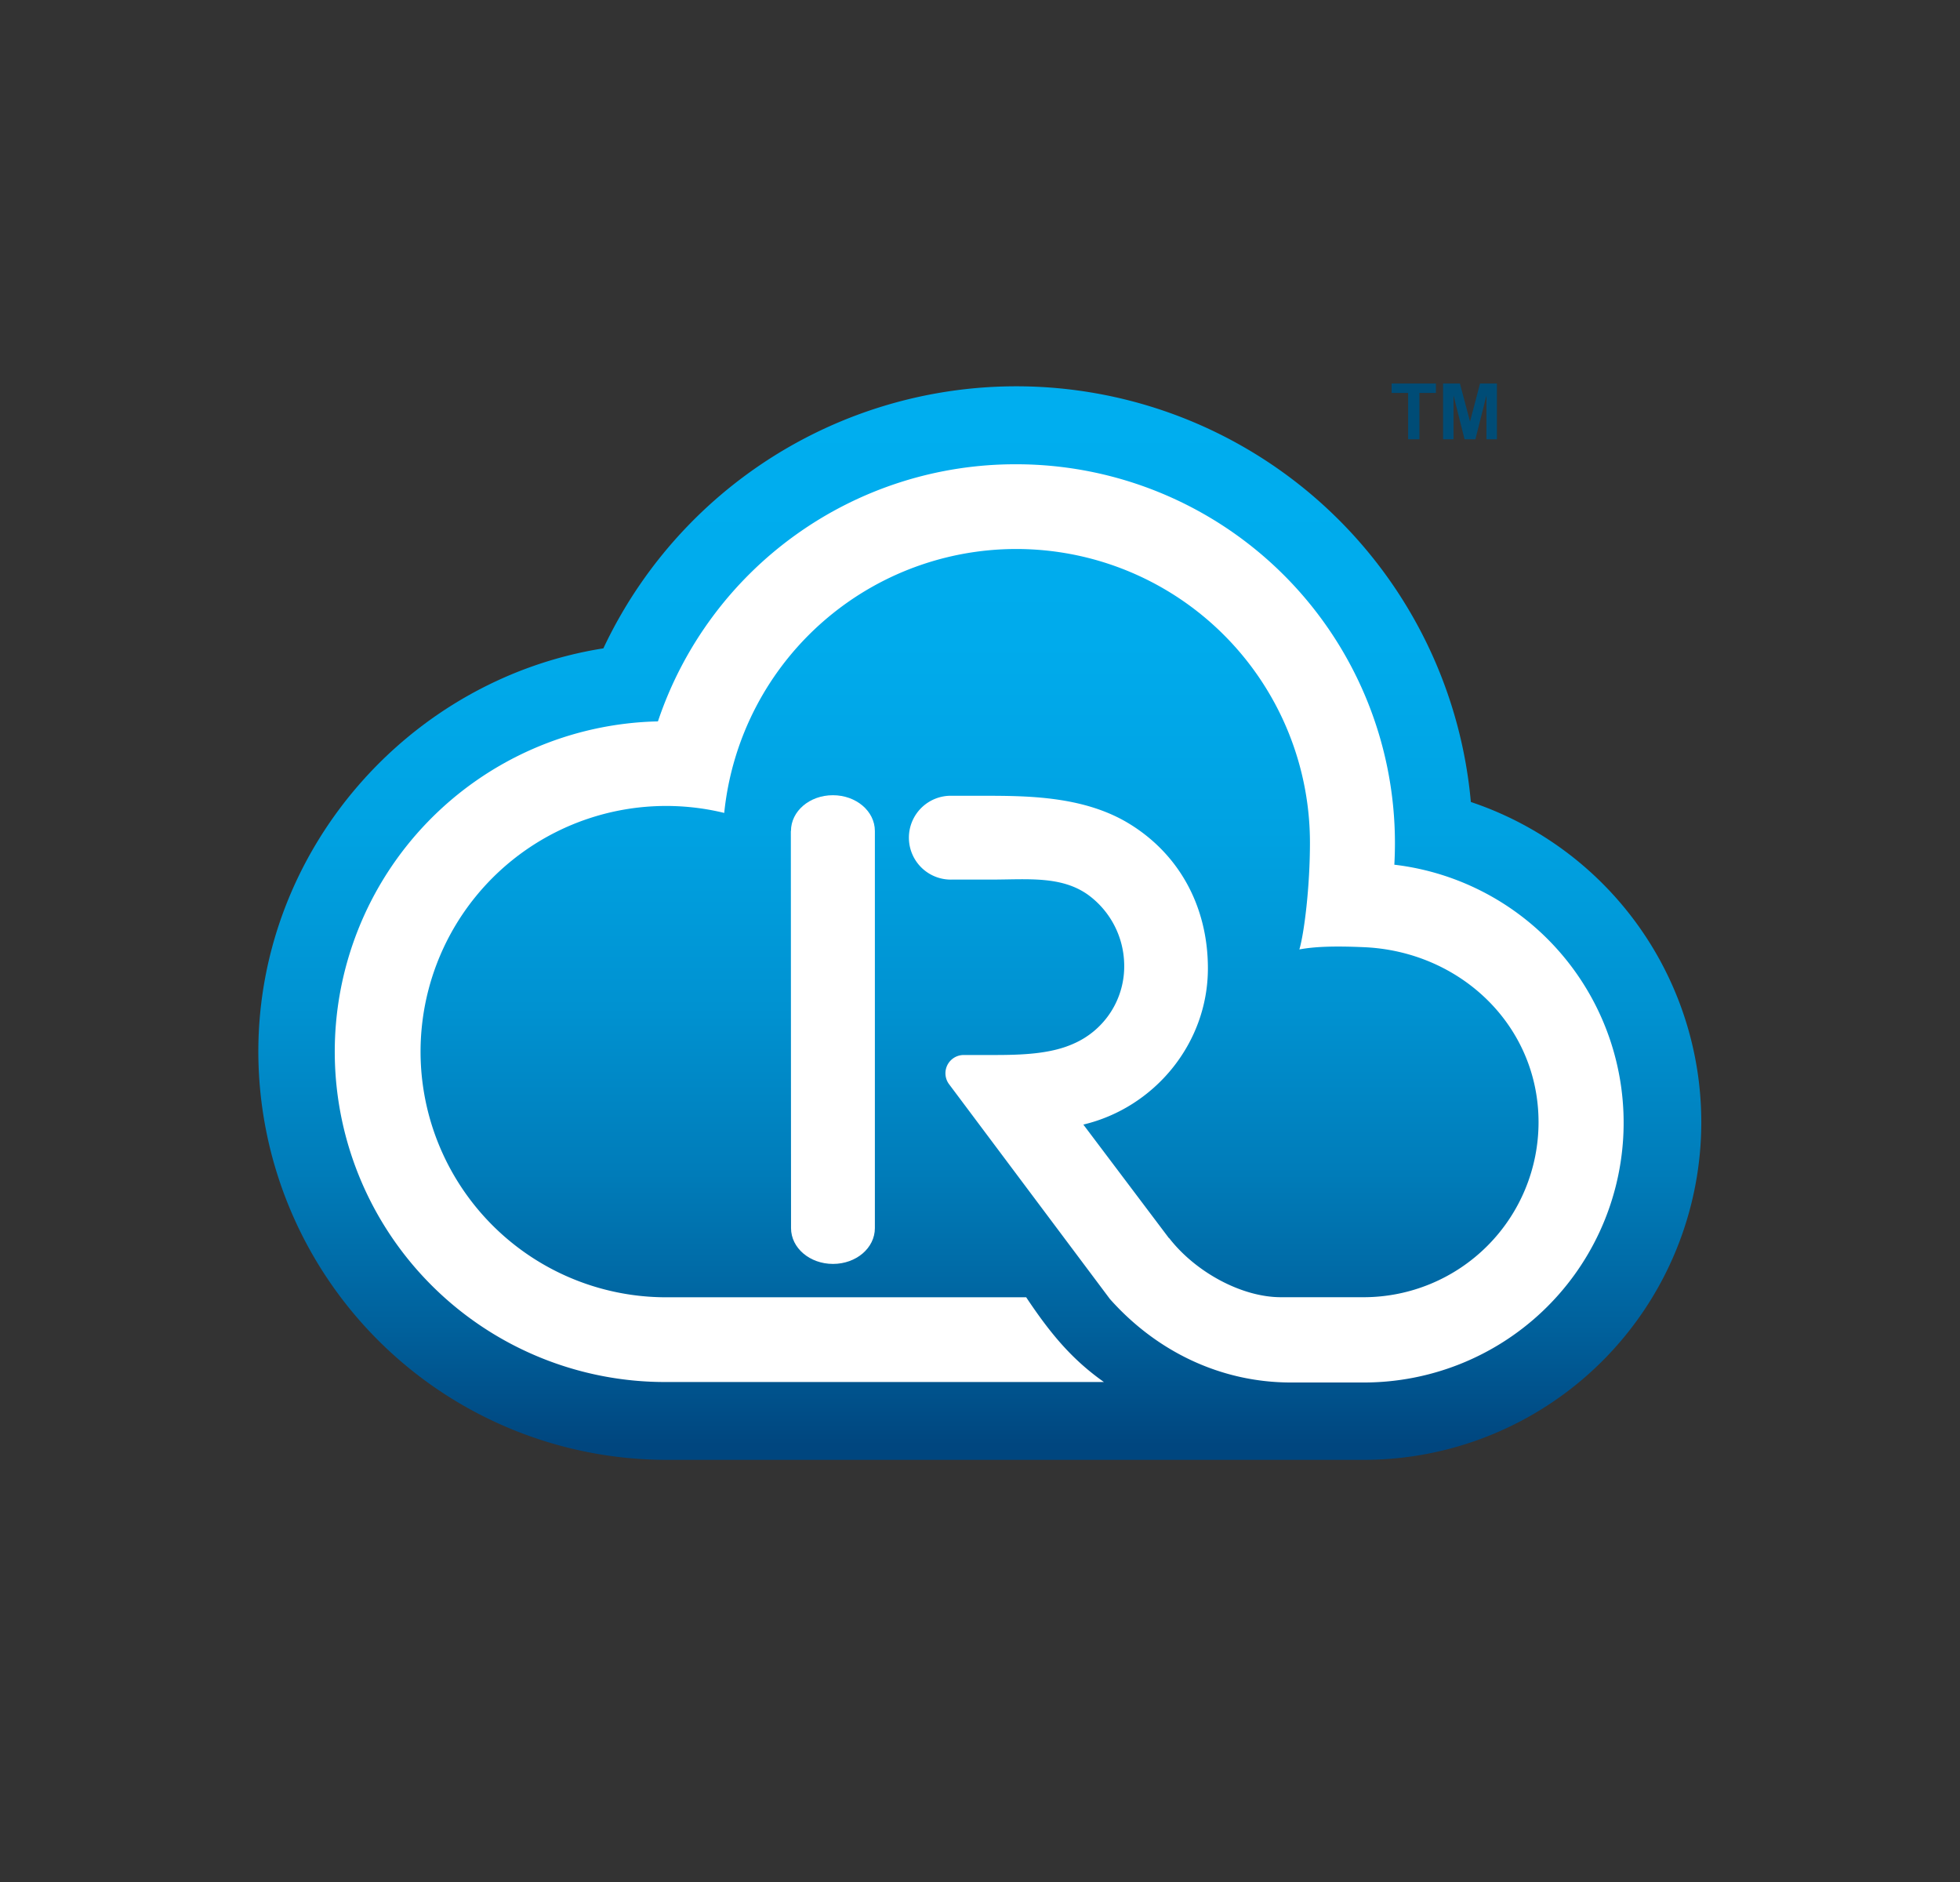
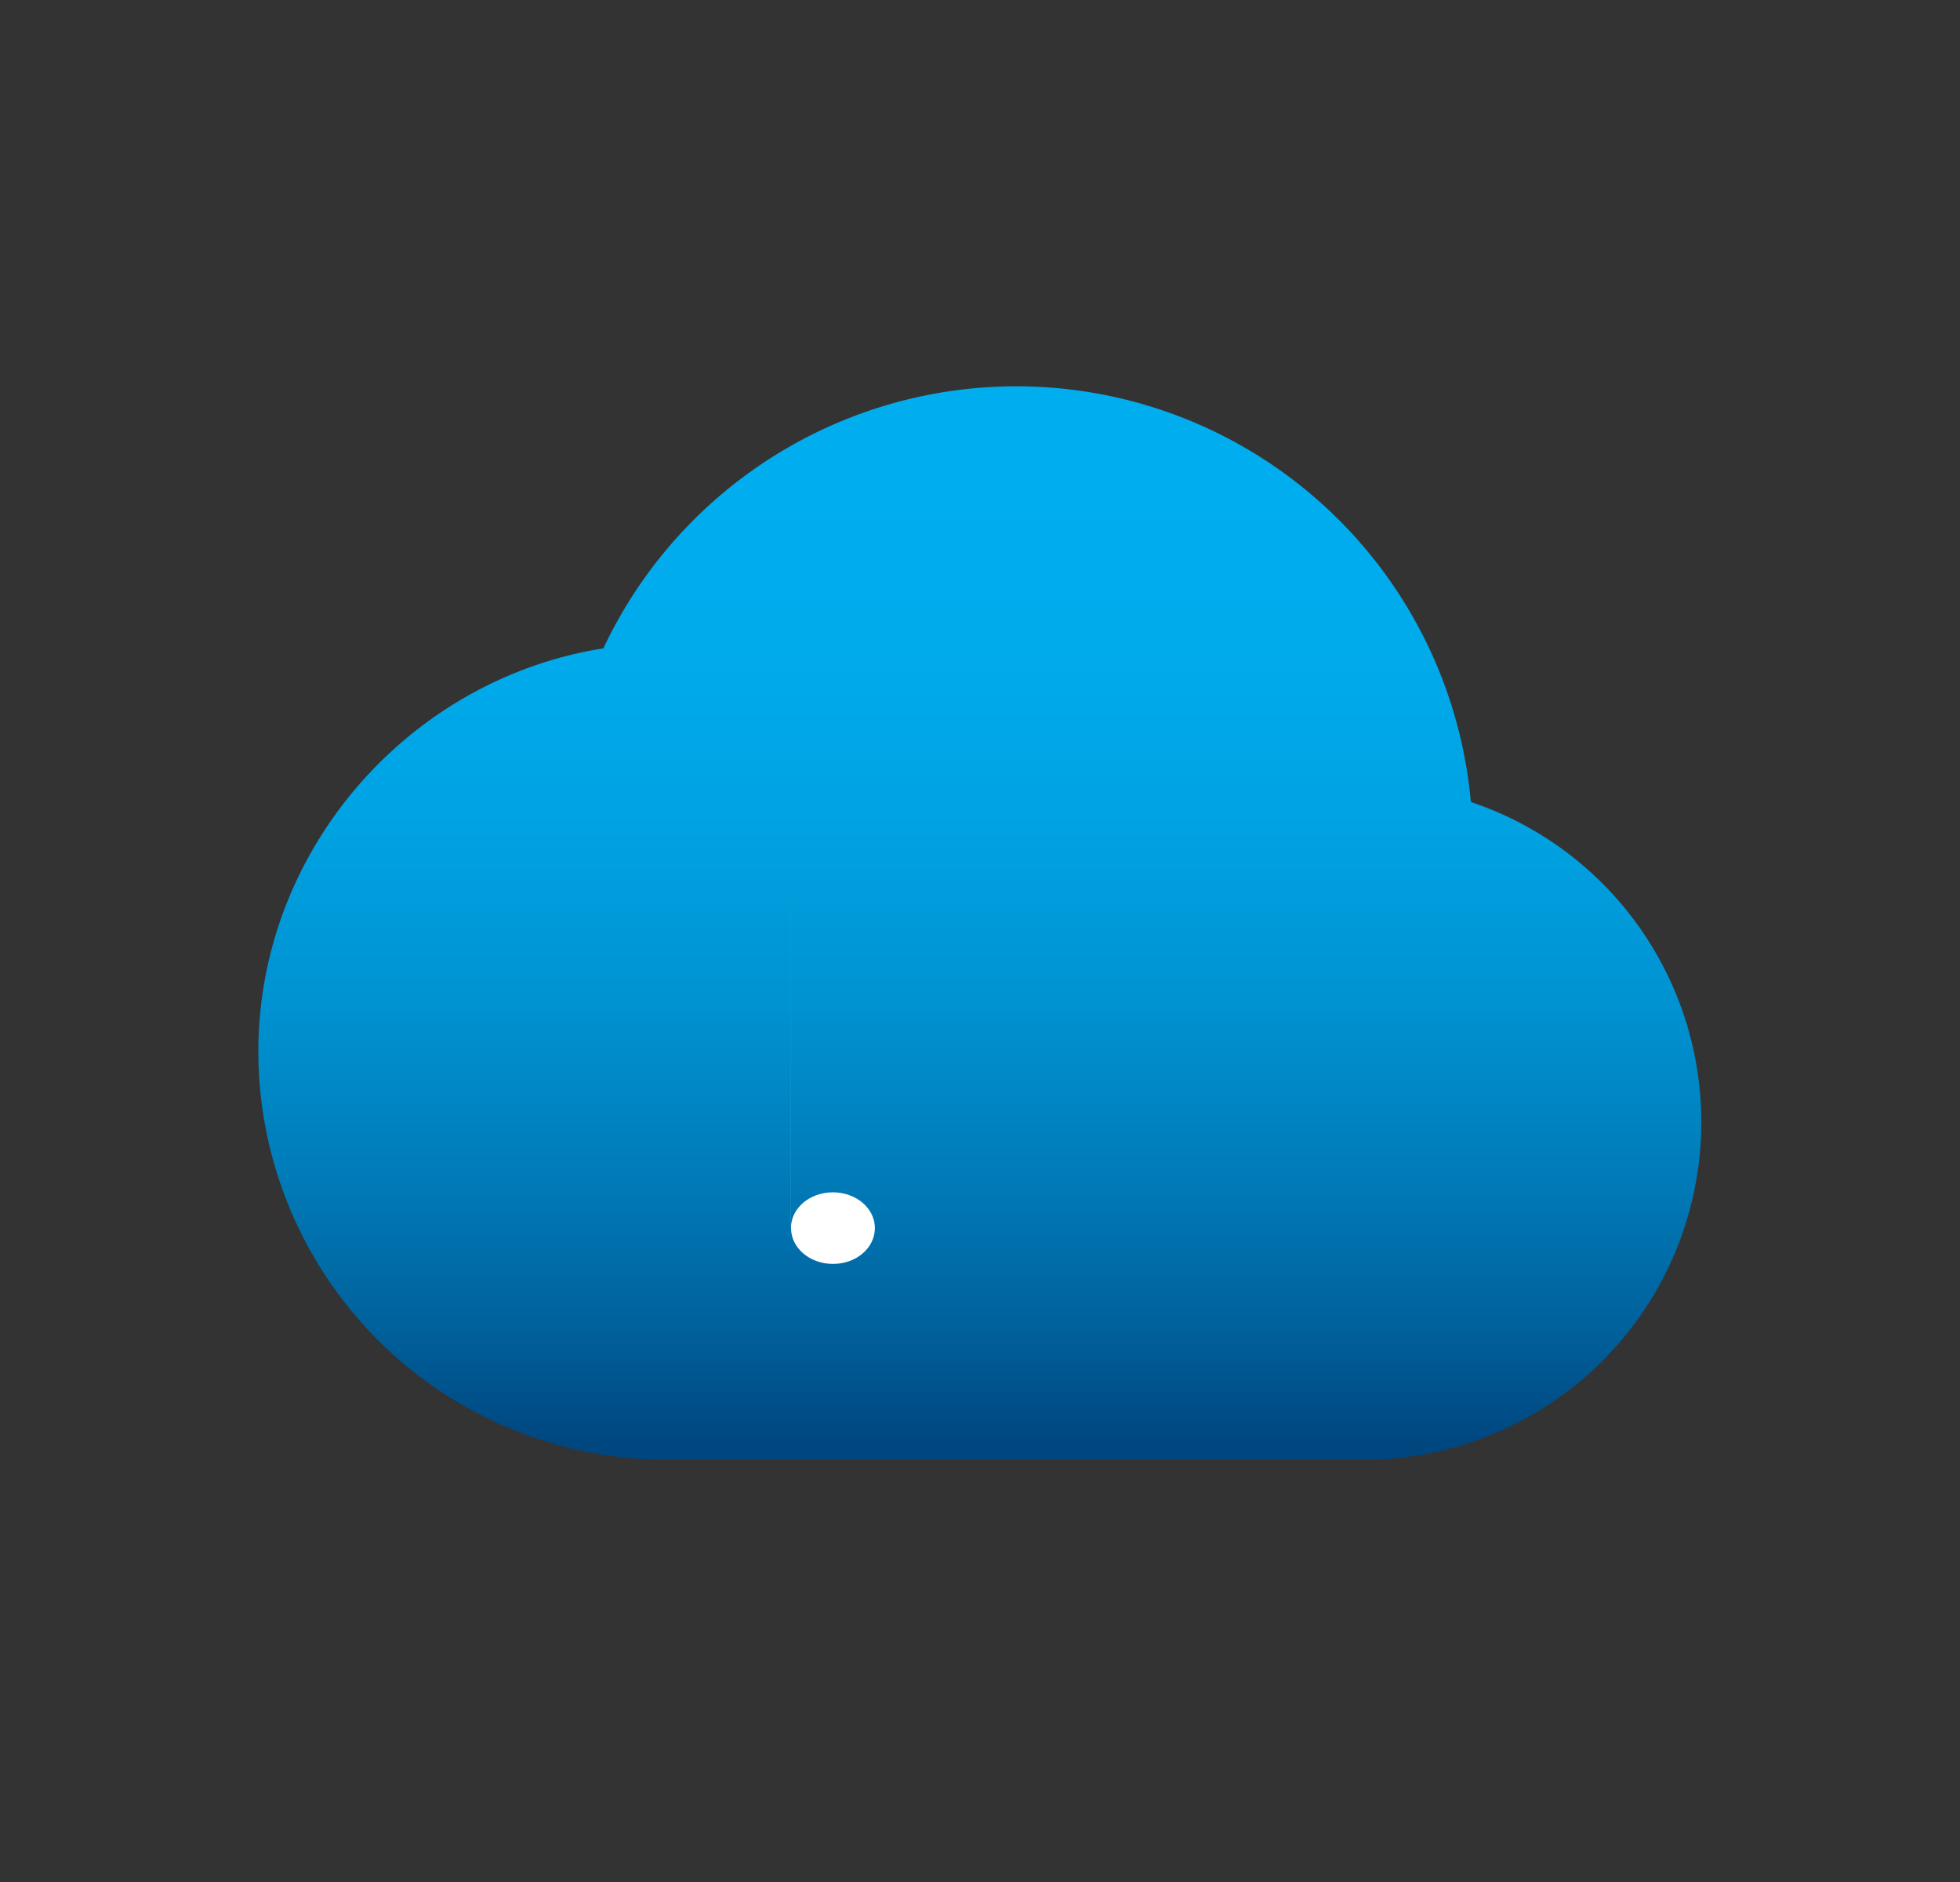
<svg xmlns="http://www.w3.org/2000/svg" xmlns:ns1="http://sodipodi.sourceforge.net/DTD/sodipodi-0.dtd" xmlns:ns2="http://www.inkscape.org/namespaces/inkscape" id="FM_black" viewBox="0 0 142.925 137.208" version="1.1" ns1:docname="squarerainlogocolour.svg" ns2:version="0.92.3 (2405546, 2018-03-11)" width="142.925" height="137.208">
  <rect x="0" y="0" width="142.925" height="137.208" fill="#333333" stroke="none" />
  <defs id="defs9">
    <style id="style2">.cls-1{fill:#00467f;}.cls-2{fill:url(#linear-gradient);}.cls-3{fill:#fff;}</style>
    <linearGradient gradientTransform="translate(-12.24,201.93)" gradientUnits="userSpaceOnUse" y2="270.6" x2="193.66" y1="8.53" x1="193.66" id="linear-gradient">
      <stop id="stop4" stop-color="#00aeef" offset="0" />
      <stop id="stop6" stop-color="#00abec" offset="0.23" />
      <stop id="stop8" stop-color="#00a2e2" offset="0.41" />
      <stop id="stop10" stop-color="#0092d1" offset="0.58" />
      <stop id="stop12" stop-color="#007cb9" offset="0.74" />
      <stop id="stop14" stop-color="#00609b" offset="0.89" />
      <stop id="stop16" stop-color="#00467f" offset="1" />
    </linearGradient>
  </defs>
  <ns1:namedview pagecolor="#ffffff" bordercolor="#666666" borderopacity="1" objecttolerance="10" gridtolerance="10" guidetolerance="10" ns2:pageopacity="0" ns2:pageshadow="2" ns2:window-width="1920" ns2:window-height="1121" id="namedview7" showgrid="false" ns2:zoom="4.6354778" ns2:cx="95.085175" ns2:cy="35.012356" ns2:window-x="-9" ns2:window-y="-9" ns2:window-maximized="1" ns2:current-layer="FM_black" fit-margin-top="0" fit-margin-left="0" fit-margin-right="0" fit-margin-bottom="1.1" />
  <g id="g885" transform="translate(0.18)">
    <g style="stroke-width:3.447" id="g28" transform="matrix(0.29,0,0,0.29,18.658,-31.672)">
      <path style="fill:url(#linear-gradient);stroke-width:3.447" ns2:connector-curvature="0" id="path31" d="m 86.76,272.21 c -48.9,7.72 -86.76,50.72 -86.76,101.39 a 102.74,102.74 0 0 0 102.62,102.62 h 175.39 a 84.89,84.89 0 0 0 26.88,-165.39 114.76,114.76 0 0 0 -218.13,-38.62" class="cls-2" />
-       <path style="fill:#ffffff;stroke-width:3.447" ns2:connector-curvature="0" id="path33" d="m 190.65,225.93 a 94.79,94.79 0 0 0 -90.17,64.64 83.05,83.05 0 0 0 2.14,166.08 h 110 c -7.91,-5.6 -13.27,-11.89 -19.54,-21.3 h -90.5 a 61.76,61.76 0 1 1 14.57,-121.77 73.83,73.83 0 0 1 147.28,7.48 c 0,11.2 -1.45,22.74 -2.66,26.84 3.87,-0.72 8.76,-0.89 16.14,-0.57 24.32,1 44,19.7 44,44 a 44,44 0 0 1 -44,44 h -20.78 c -9.9,0 -21.47,-6.33 -28.08,-14.83 h -0.06 l -21.54,-28.57 c 17.87,-4.24 31.32,-20.39 31.32,-39.27 0,-15.93 -7.59,-29.41 -20.86,-37 -11.32,-6.39 -25.05,-6.39 -36.08,-6.39 h -7 c -0.13,0 -0.25,0 -0.38,0 a 10.54,10.54 0 1 0 0,21.07 h 0.18 9.65 c 9,0 17.54,-1 24.29,3.78 a 22.11,22.11 0 0 1 9.15,17.49 21.19,21.19 0 0 1 -12.77,20 c -5.81,2.61 -13.12,2.83 -20.12,2.83 h -7.48 a 4.59,4.59 0 0 0 -3.67,7.33 l 40.44,54 c 11.73,13.19 27.87,21 45.52,21 h 18.4 a 65.31,65.31 0 0 0 7.61,-130.17 c 0.1,-1.8 0.15,-3.61 0.15,-5.42 a 95.24,95.24 0 0 0 -95.15,-95.25" class="cls-3" />
-       <path style="fill:#ffffff;stroke-width:3.447" ns2:connector-curvature="0" id="path35" d="m 133.9,318.13 0.05,105.42 v -5.59 c 0,5 4.72,9 10.55,9 5.83,0 10.53,-4 10.53,-9 v -99.83 0 c 0,-5 -4.72,-9 -10.56,-9 -5.84,0 -10.54,4 -10.54,9" class="cls-3" />
+       <path style="fill:#ffffff;stroke-width:3.447" ns2:connector-curvature="0" id="path35" d="m 133.9,318.13 0.05,105.42 v -5.59 c 0,5 4.72,9 10.55,9 5.83,0 10.53,-4 10.53,-9 c 0,-5 -4.72,-9 -10.56,-9 -5.84,0 -10.54,4 -10.54,9" class="cls-3" />
    </g>
    <g id="flowRoot41" style="font-style:normal;font-weight:normal;font-size:40px;line-height:1.25;font-family:sans-serif;letter-spacing:0px;word-spacing:0px;fill:#000000;fill-opacity:1;stroke:none;stroke-width:7.028" transform="matrix(0.142,0,0,0.142,32.826,8.635)" aria-label="TM">
-       <path ns2:connector-curvature="0" id="path62" style="font-style:normal;font-variant:normal;font-weight:bold;font-stretch:normal;font-family:Arial;-inkscape-font-specification:'Arial Bold';fill:#004c76;fill-opacity:1;stroke-width:7.028" d="m 490.688,164.728 v -23.789 h -8.496 v -4.844 h 22.754 v 4.844 h -8.477 v 23.789 z" />
-       <path ns2:connector-curvature="0" id="path64" style="font-style:normal;font-variant:normal;font-weight:bold;font-stretch:normal;font-family:Arial;-inkscape-font-specification:'Arial Bold';fill:#004c76;fill-opacity:1;stroke-width:7.028" d="m 508.617,164.728 v -28.633 h 8.652 l 5.195,19.531 5.137,-19.531 h 8.672 v 28.633 h -5.371 v -22.539 l -5.684,22.539 h -5.566 l -5.664,-22.539 v 22.539 z" />
-     </g>
+       </g>
  </g>
</svg>